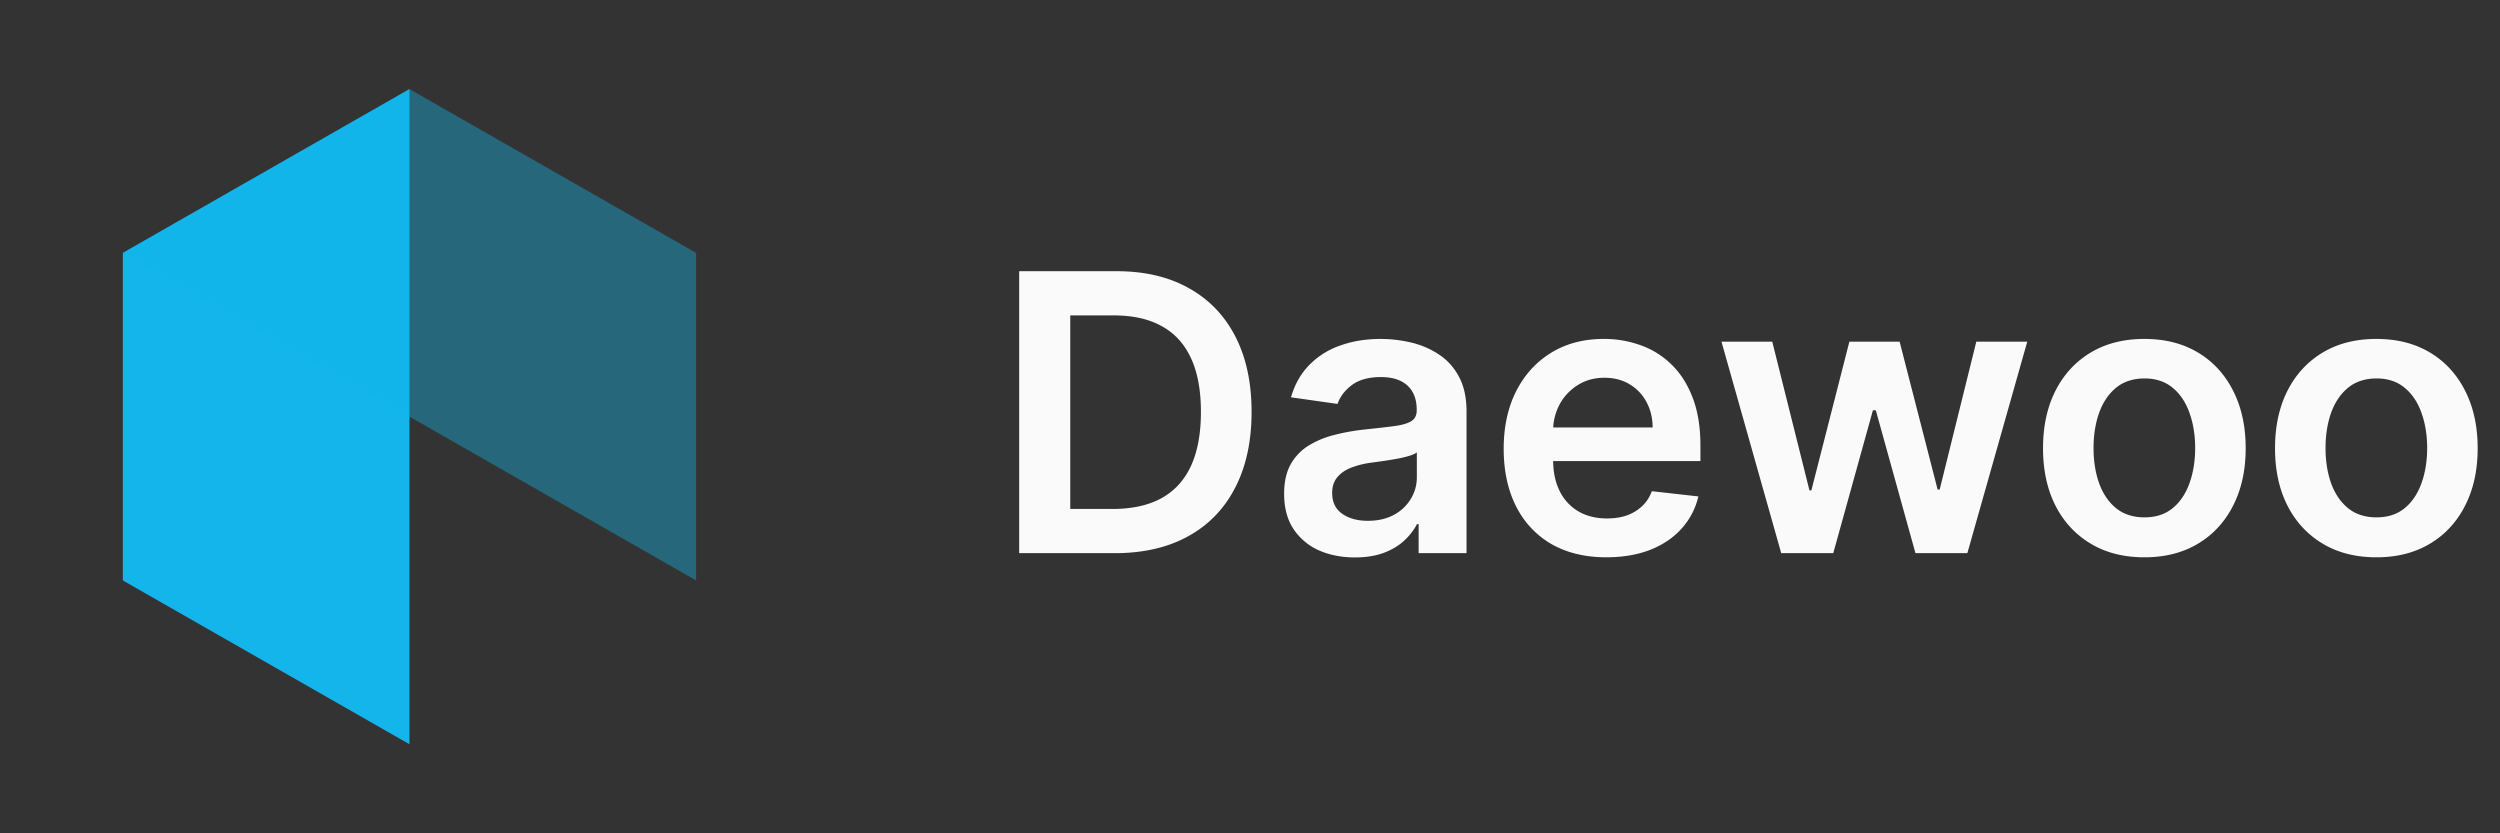
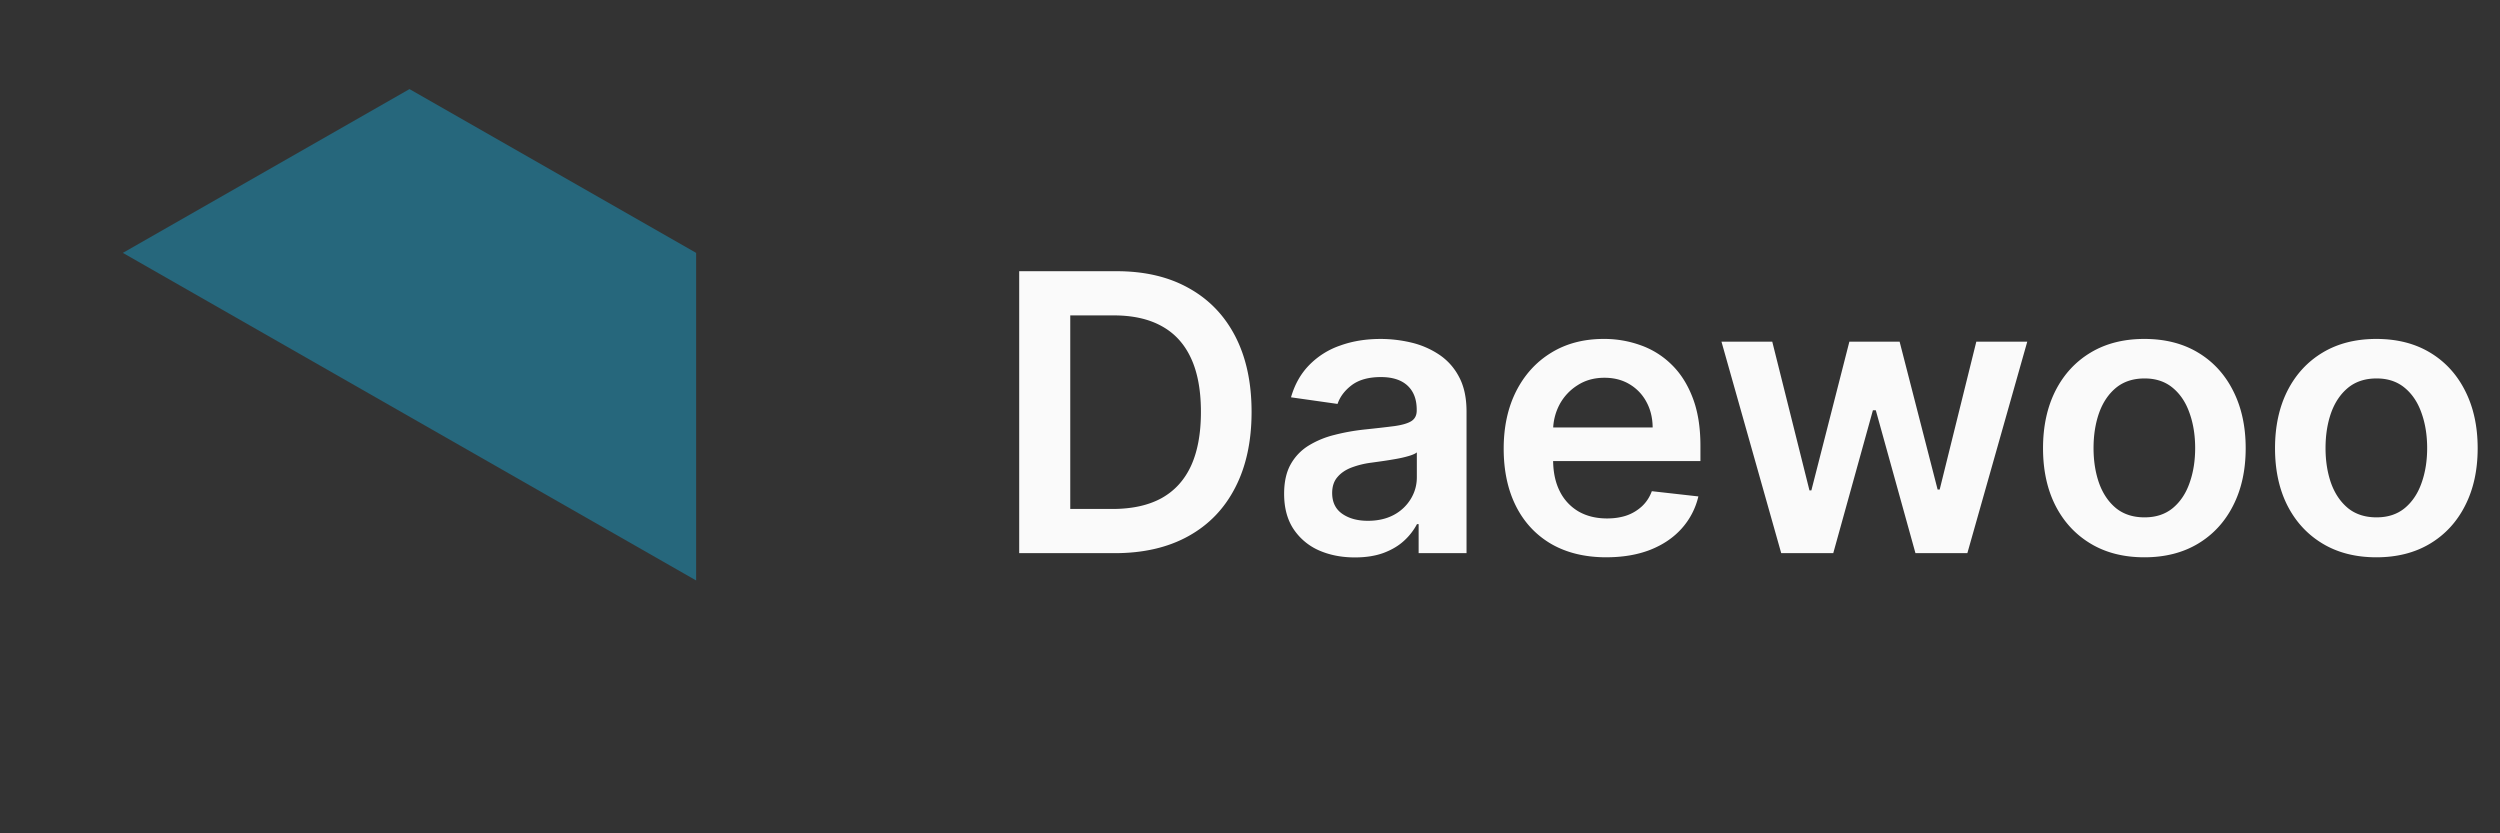
<svg xmlns="http://www.w3.org/2000/svg" width="174" height="58" fill="none">
  <rect width="100%" height="100%" fill="#333333" stroke="none" />
-   <path fill="#13B5EA" d="M28.5 6.2v45.6L8.55 40.4V17.6L28.5 6.2z" />
  <path fill="#13B5EA" d="m8.55 17.6 39.9 22.8V17.6L28.5 6.2 8.55 17.6z" opacity=".4" />
  <path fill="#FAFAFA" d="M77.586 38.5h-6.65V18.876h6.784c1.948 0 3.622.392 5.02 1.178 1.406.78 2.486 1.9 3.24 3.364.753 1.463 1.13 3.213 1.13 5.25 0 2.045-.38 3.802-1.14 5.27-.754 1.47-1.843 2.598-3.267 3.383-1.419.786-3.124 1.179-5.117 1.179zm-3.095-3.076h2.922c1.367 0 2.508-.249 3.421-.747.913-.505 1.6-1.256 2.06-2.252.46-1.003.69-2.255.69-3.756 0-1.502-.23-2.747-.69-3.737-.46-.997-1.14-1.741-2.04-2.233-.895-.498-2.007-.747-3.335-.747H74.49v13.472zm19.81 3.373c-.933 0-1.773-.166-2.52-.498a4.114 4.114 0 0 1-1.764-1.495c-.428-.658-.642-1.47-.642-2.434 0-.83.153-1.517.46-2.06a3.56 3.56 0 0 1 1.255-1.303 6.331 6.331 0 0 1 1.792-.738c.67-.173 1.364-.297 2.08-.374.862-.09 1.561-.17 2.098-.24.537-.076.926-.191 1.169-.344.25-.16.374-.406.374-.738v-.058c0-.721-.214-1.28-.642-1.677-.428-.396-1.045-.594-1.85-.594-.85 0-1.523.186-2.022.556-.491.37-.824.808-.996 1.313l-3.239-.46c.256-.894.677-1.642 1.265-2.242a5.5 5.5 0 0 1 2.156-1.36c.85-.308 1.789-.46 2.817-.46.71 0 1.415.082 2.118.248a5.96 5.96 0 0 1 1.926.824 4.148 4.148 0 0 1 1.399 1.543c.358.652.536 1.466.536 2.444v9.85h-3.334v-2.022h-.115a4.246 4.246 0 0 1-.891 1.15c-.377.351-.853.636-1.428.853-.569.21-1.236.316-2.003.316zm.9-2.549c.696 0 1.3-.137 1.811-.412a3.045 3.045 0 0 0 1.179-1.111c.28-.46.421-.962.421-1.505v-1.734c-.108.09-.294.172-.555.249a7.886 7.886 0 0 1-.863.201c-.32.058-.636.109-.949.154-.313.044-.584.083-.814.114a6.06 6.06 0 0 0-1.39.346c-.408.16-.73.383-.967.67-.237.281-.355.645-.355 1.093 0 .638.233 1.12.7 1.447.466.325 1.06.488 1.782.488zm16.604 2.54c-1.475 0-2.75-.307-3.823-.92-1.067-.62-1.888-1.495-2.463-2.626-.574-1.137-.862-2.475-.862-4.015 0-1.514.288-2.843.862-3.986.582-1.15 1.393-2.044 2.434-2.683 1.042-.645 2.265-.968 3.67-.968a7.43 7.43 0 0 1 2.568.44 5.803 5.803 0 0 1 2.147 1.342c.626.607 1.118 1.38 1.475 2.32.358.932.537 2.043.537 3.334v1.064h-12.064v-2.34h8.739c-.006-.664-.15-1.255-.431-1.772a3.134 3.134 0 0 0-1.179-1.236c-.498-.3-1.079-.45-1.744-.45-.709 0-1.332.172-1.868.517a3.57 3.57 0 0 0-1.256 1.341 3.866 3.866 0 0 0-.45 1.811v2.041c0 .856.157 1.59.47 2.204a3.35 3.35 0 0 0 1.312 1.4c.563.319 1.22.478 1.974.478.505 0 .962-.07 1.371-.21a3.044 3.044 0 0 0 1.063-.642c.3-.282.527-.63.681-1.045l3.238.364a5.044 5.044 0 0 1-1.169 2.242c-.568.633-1.297 1.125-2.184 1.476-.888.345-1.904.517-3.048.517zm12.168-.288-4.158-14.718h3.535l2.588 10.348h.134l2.644-10.348h3.498l2.645 10.291h.143l2.549-10.291h3.546L136.928 38.5h-3.612l-2.76-9.946h-.201l-2.76 9.946h-3.622zm25.274.288c-1.437 0-2.683-.317-3.737-.95-1.054-.632-1.872-1.516-2.453-2.653-.575-1.138-.862-2.466-.862-3.987 0-1.52.287-2.852.862-3.995.581-1.144 1.399-2.032 2.453-2.664 1.054-.633 2.3-.949 3.737-.949 1.437 0 2.683.316 3.737.949 1.054.632 1.869 1.52 2.444 2.664.581 1.143.872 2.475.872 3.995s-.291 2.85-.872 3.987c-.575 1.137-1.39 2.021-2.444 2.654-1.054.632-2.3.949-3.737.949zm.019-2.78c.78 0 1.431-.213 1.955-.641.524-.435.914-1.016 1.169-1.744.262-.729.393-1.54.393-2.434 0-.9-.131-1.715-.393-2.444-.255-.734-.645-1.319-1.169-1.753-.524-.435-1.175-.652-1.955-.652-.798 0-1.463.217-1.993.652-.524.434-.916 1.019-1.178 1.753-.256.729-.384 1.543-.384 2.444 0 .894.128 1.705.384 2.434.262.728.654 1.31 1.178 1.744.53.428 1.195.642 1.993.642zm16.128 2.78c-1.437 0-2.683-.317-3.737-.95-1.054-.632-1.872-1.516-2.453-2.653-.575-1.138-.862-2.466-.862-3.987 0-1.52.287-2.852.862-3.995.581-1.144 1.399-2.032 2.453-2.664 1.054-.633 2.3-.949 3.737-.949 1.437 0 2.683.316 3.737.949 1.054.632 1.869 1.52 2.444 2.664.581 1.143.871 2.475.871 3.995s-.29 2.85-.871 3.987c-.575 1.137-1.39 2.021-2.444 2.654-1.054.632-2.3.949-3.737.949zm.019-2.78c.78 0 1.431-.213 1.955-.641.524-.435.913-1.016 1.169-1.744.262-.729.393-1.54.393-2.434 0-.9-.131-1.715-.393-2.444-.256-.734-.645-1.319-1.169-1.753-.524-.435-1.175-.652-1.955-.652-.798 0-1.463.217-1.993.652-.524.434-.917 1.019-1.179 1.753-.255.729-.383 1.543-.383 2.444 0 .894.128 1.705.383 2.434.262.728.655 1.31 1.179 1.744.53.428 1.195.642 1.993.642z" />
</svg>